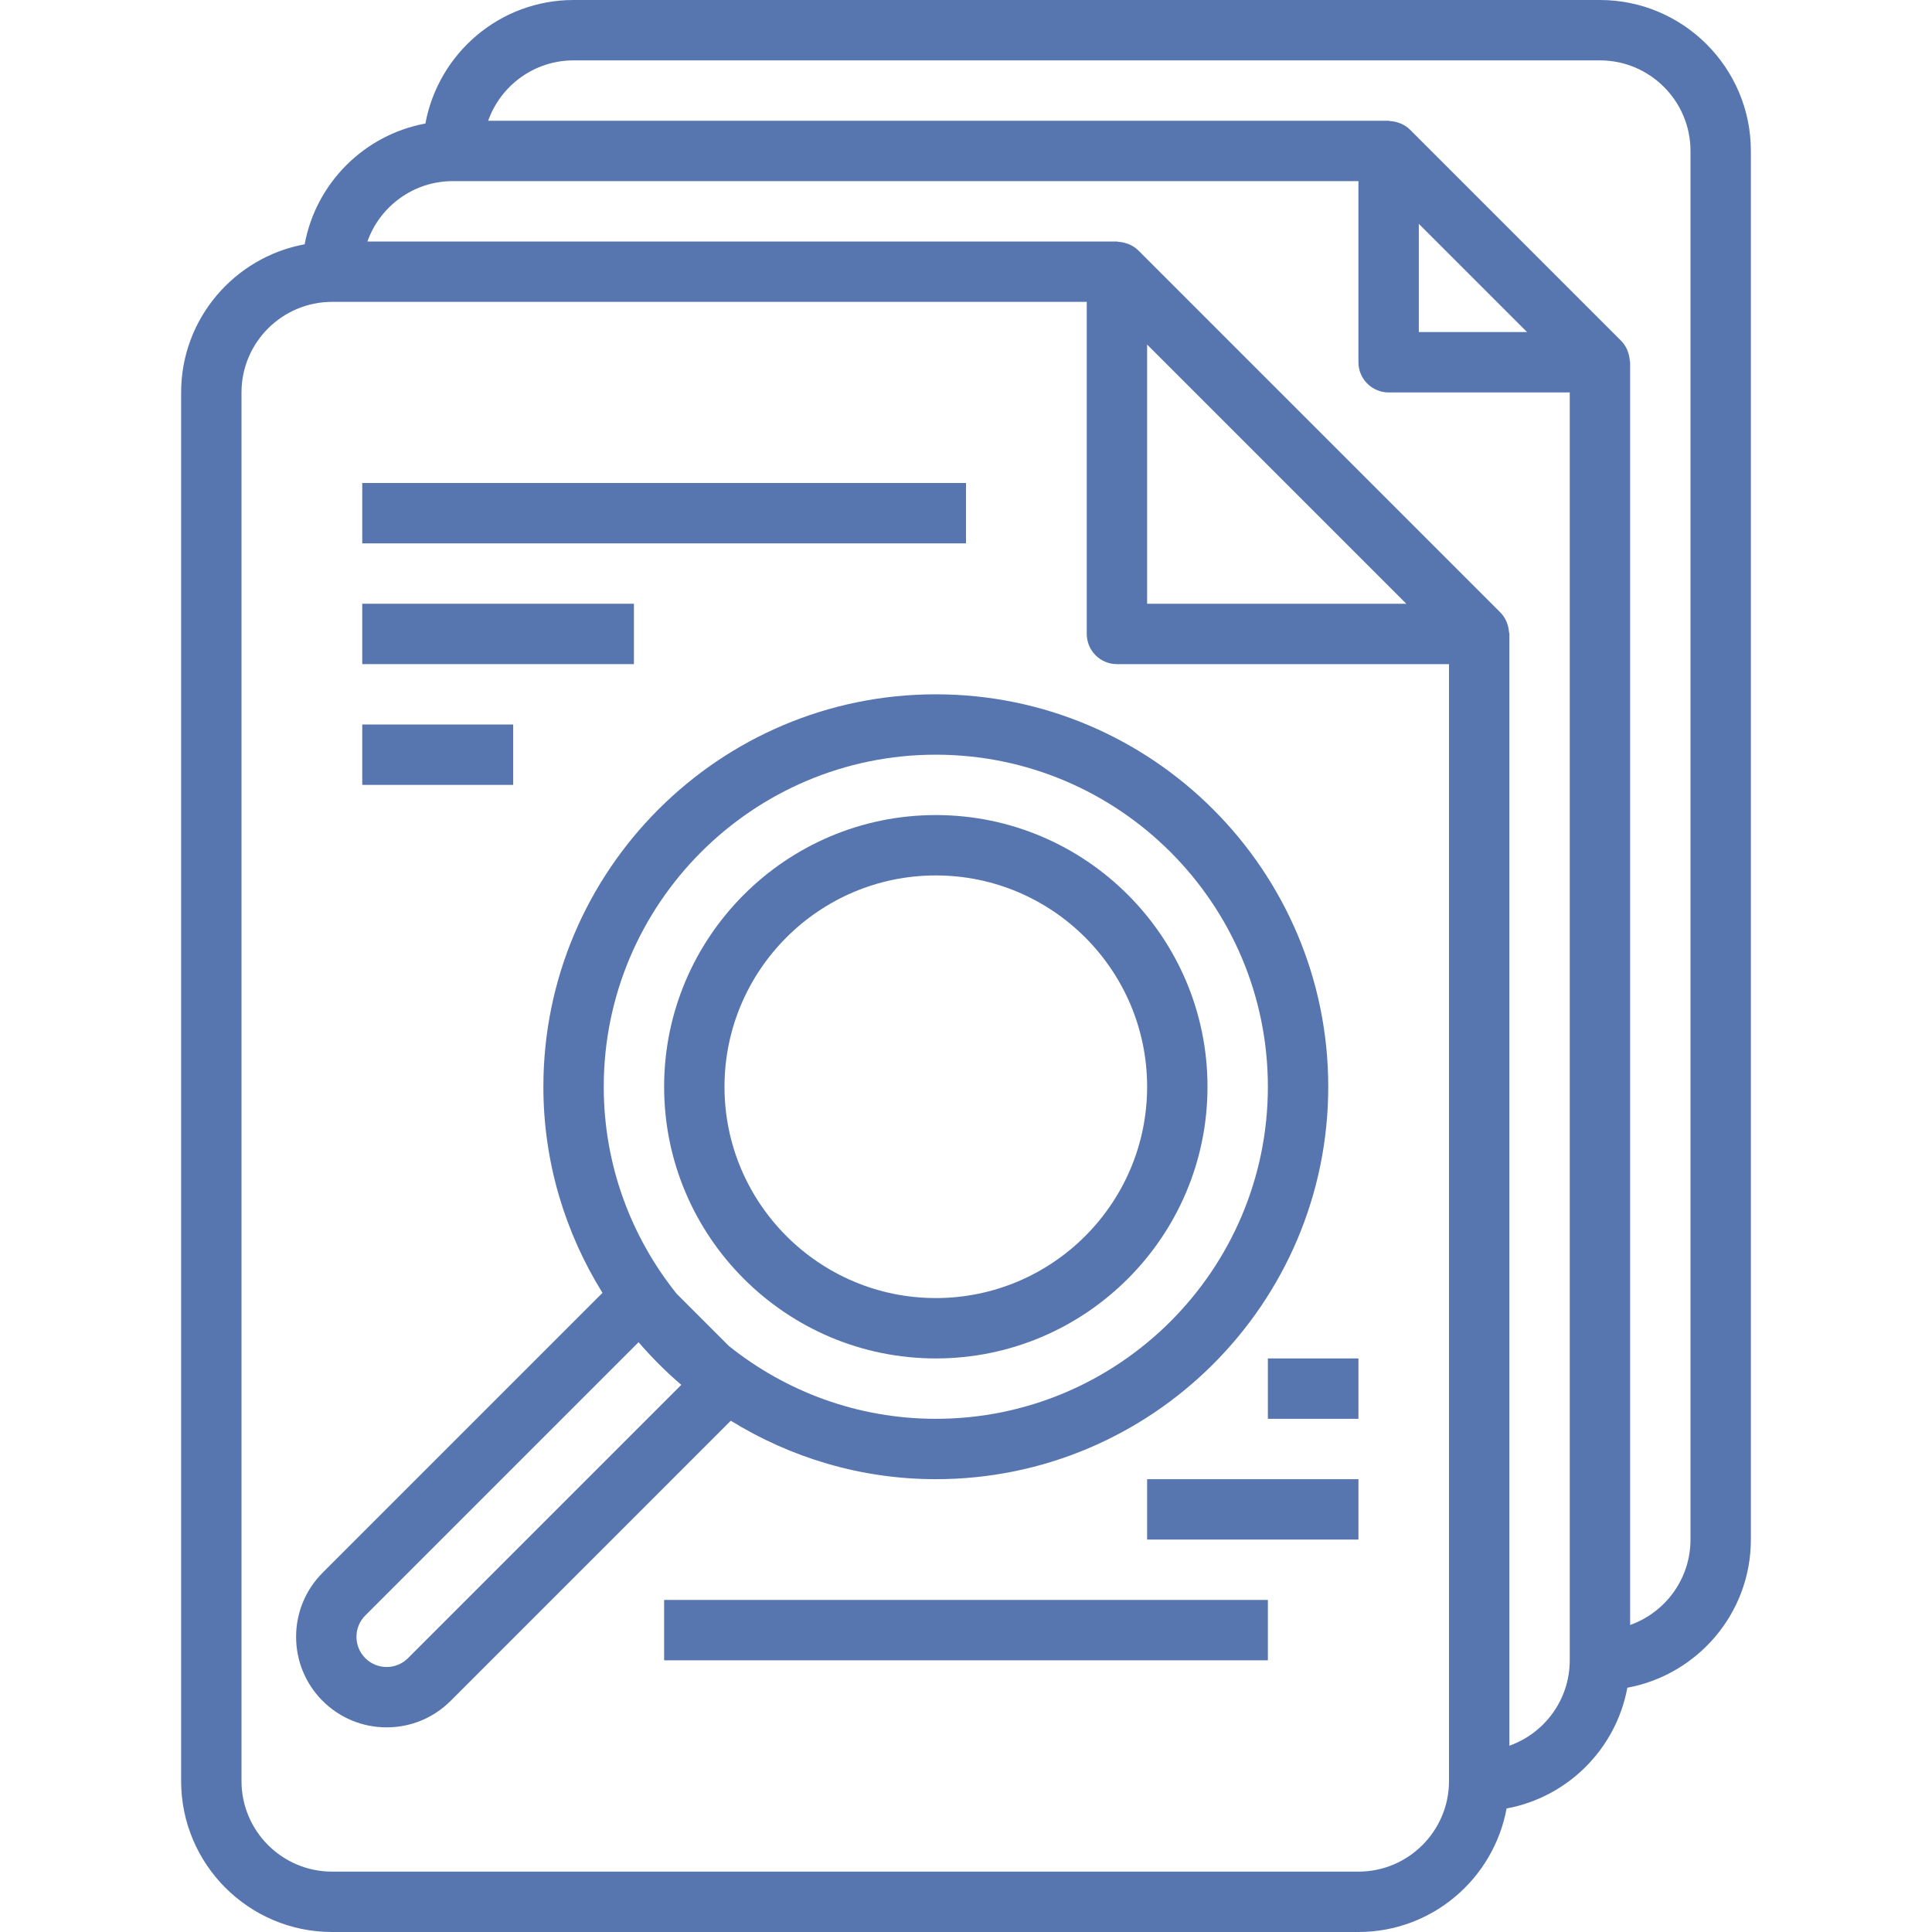
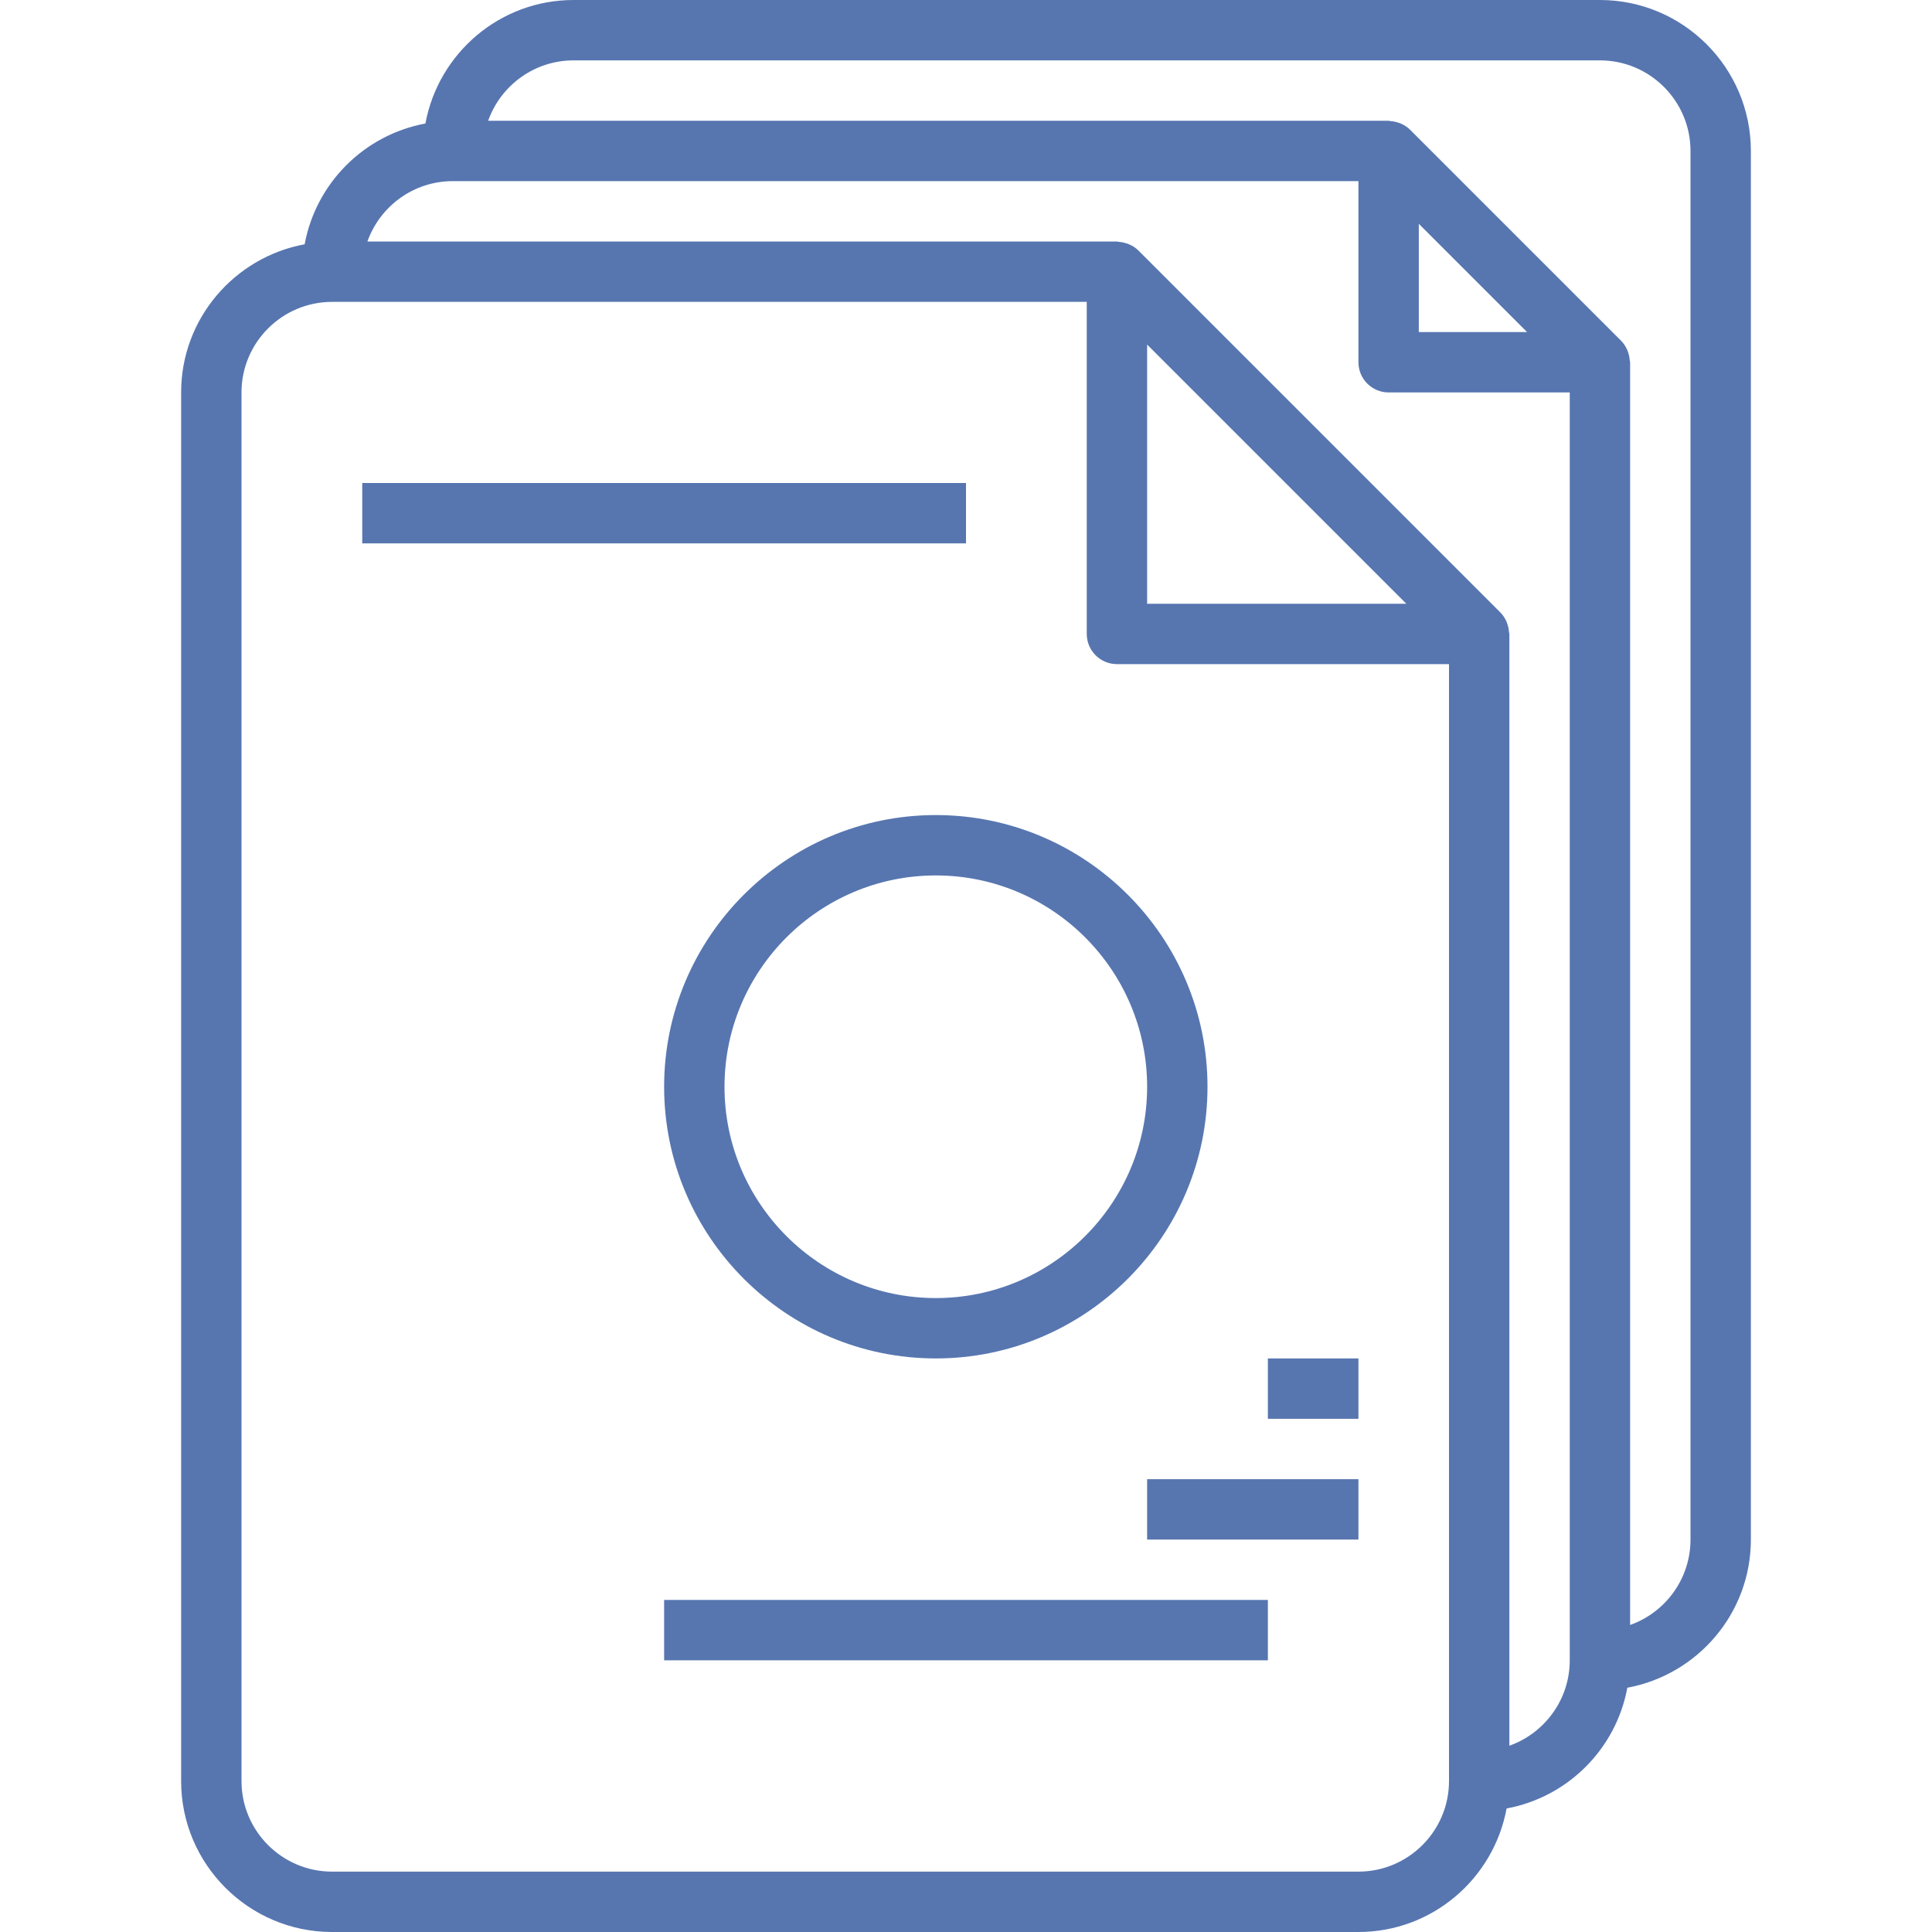
<svg xmlns="http://www.w3.org/2000/svg" x="0px" y="0px" viewBox="0 0 64 64" fill="#5776B0">
  <path d="M53,0H19c-2.446,0-4.479,1.768-4.908,4.092c-2.028,0.375-3.625,1.972-4,4C7.768,8.521,6,10.554,6,13v46   c0,2.757,2.243,5,5,5h34c2.446,0,4.479-1.768,4.908-4.092c2.028-0.375,3.625-1.972,4-4C56.232,55.479,58,53.446,58,51V5   C58,2.243,55.757,0,53,0z M45,62H11c-1.654,0-3-1.346-3-3V13c0-1.654,1.346-3,3-3h3.871H15h21v11c0,0.552,0.448,1,1,1h11v37   C48,60.654,46.654,62,45,62z M38,11.414L46.586,20H38V11.414z M50,57.829V21c0-0.022-0.011-0.041-0.013-0.063   c-0.006-0.088-0.023-0.173-0.051-0.257c-0.011-0.032-0.019-0.063-0.034-0.094c-0.049-0.106-0.11-0.207-0.196-0.293l-12-12   c-0.086-0.086-0.187-0.148-0.294-0.196c-0.03-0.014-0.06-0.022-0.09-0.032c-0.086-0.03-0.173-0.047-0.264-0.053   C37.038,8.01,37.02,8,37,8H15h-0.129h-2.7C12.584,6.836,13.696,6,15,6h30v6c0,0.552,0.448,1,1,1h6v42   C52,56.304,51.164,57.416,50,57.829z M47,7.414L50.586,11H47V7.414z M56,51c0,1.304-0.836,2.416-2,2.829V12   c0-0.022-0.011-0.041-0.013-0.063c-0.006-0.088-0.023-0.173-0.051-0.257c-0.011-0.032-0.019-0.064-0.034-0.094   c-0.049-0.106-0.11-0.207-0.196-0.293l-7-7c-0.086-0.086-0.187-0.147-0.293-0.196c-0.031-0.014-0.062-0.023-0.094-0.034   c-0.084-0.029-0.17-0.046-0.258-0.051C46.04,4.011,46.021,4,46,4H16.171C16.584,2.836,17.696,2,19,2h34c1.654,0,3,1.346,3,3V51z" />
-   <path d="M31,49c7.168,0,13-5.832,13-13s-5.832-13-13-13c-7.169,0-13,5.831-13,13c0,2.506,0.725,4.841,1.958,6.828L10.686,52.1   c-1.17,1.17-1.17,3.073,0,4.243c0.566,0.566,1.32,0.878,2.121,0.878s1.555-0.312,2.121-0.878l9.28-9.28   C26.188,48.283,28.509,49,31,49z M31,25c6.065,0,11,4.935,11,11s-4.935,11-11,11c-2.593,0-4.975-0.907-6.857-2.414l-1.729-1.729   C20.907,40.975,20,38.593,20,36C20,29.935,24.935,25,31,25z M13.515,54.929c-0.39,0.39-1.024,0.39-1.414,0s-0.39-1.024,0-1.415   l9.052-9.052c0.436,0.506,0.908,0.979,1.416,1.413L13.515,54.929z" />
  <path d="M31,45c4.962,0,9-4.038,9-9s-4.038-9-9-9s-9,4.038-9,9S26.038,45,31,45z M31,29c3.86,0,7,3.14,7,7s-3.14,7-7,7s-7-3.14-7-7   S27.14,29,31,29z" />
  <rect x="12" y="16" width="20" height="2" />
-   <rect x="12" y="20" width="9" height="2" />
  <rect x="38" y="49" width="7" height="2" />
  <rect x="42" y="45" width="3" height="2" />
  <rect x="22" y="53" width="20" height="2" />
-   <rect x="12" y="24" width="5" height="2" />
</svg>